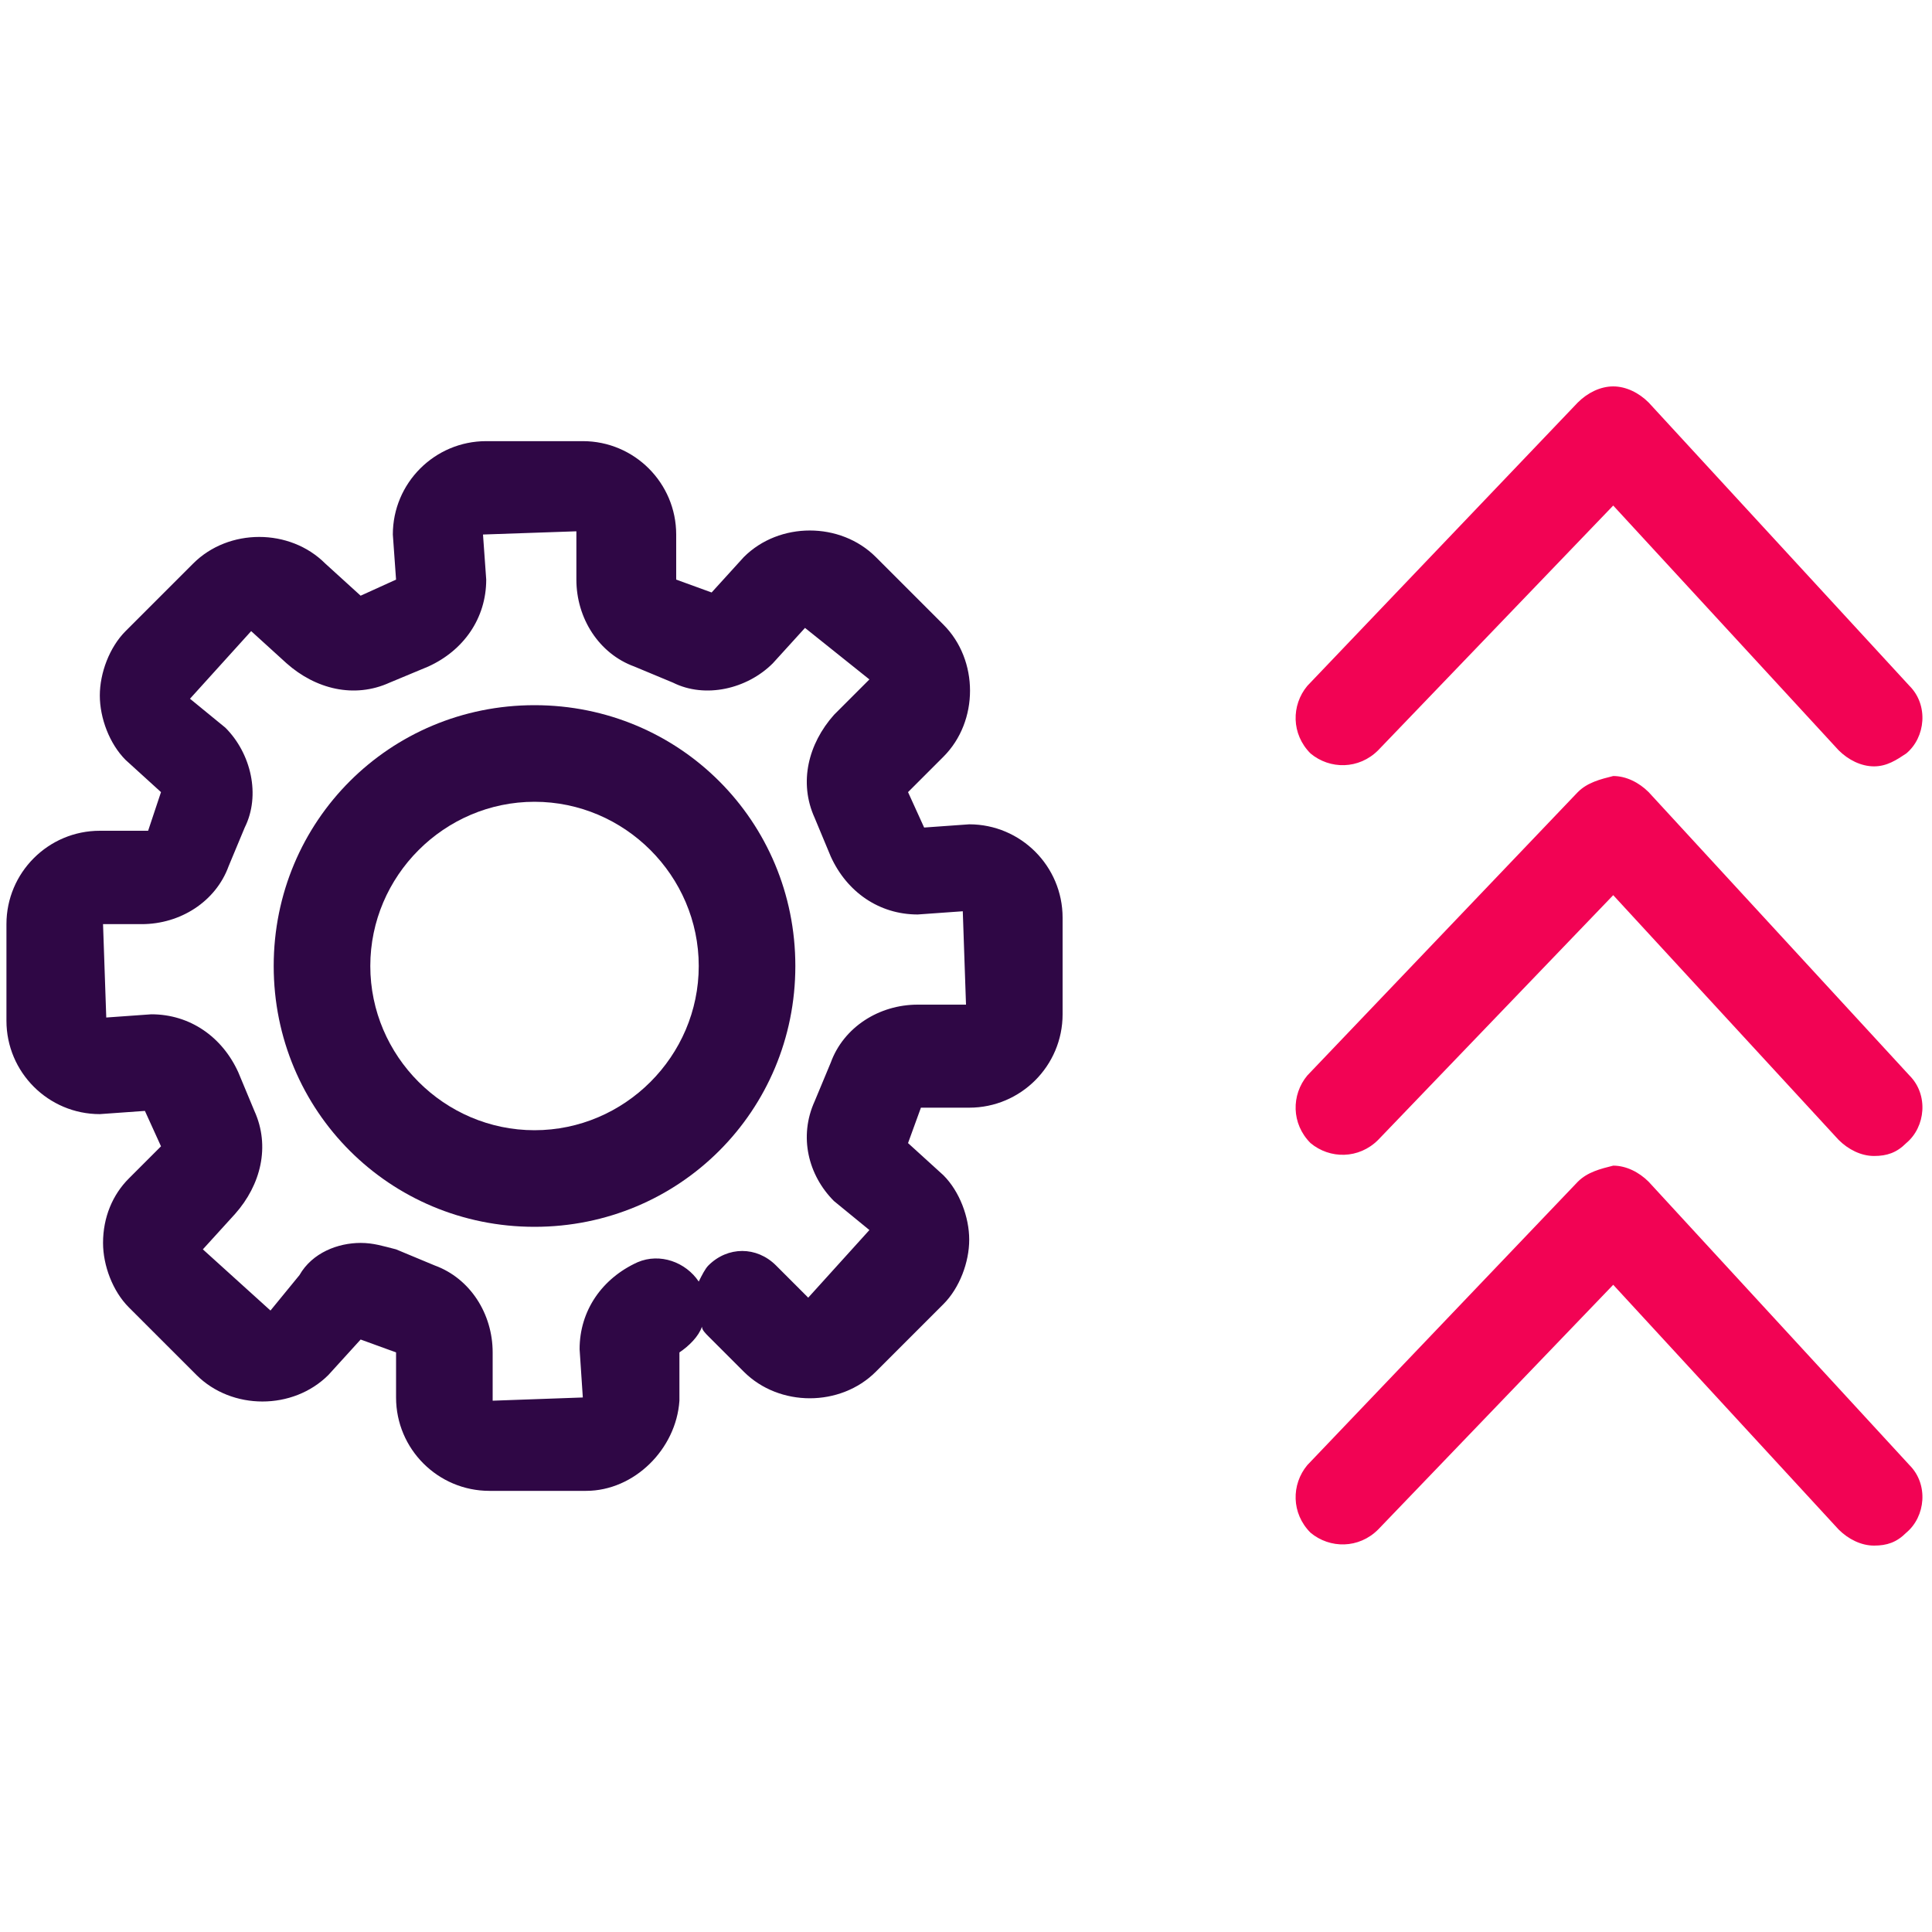
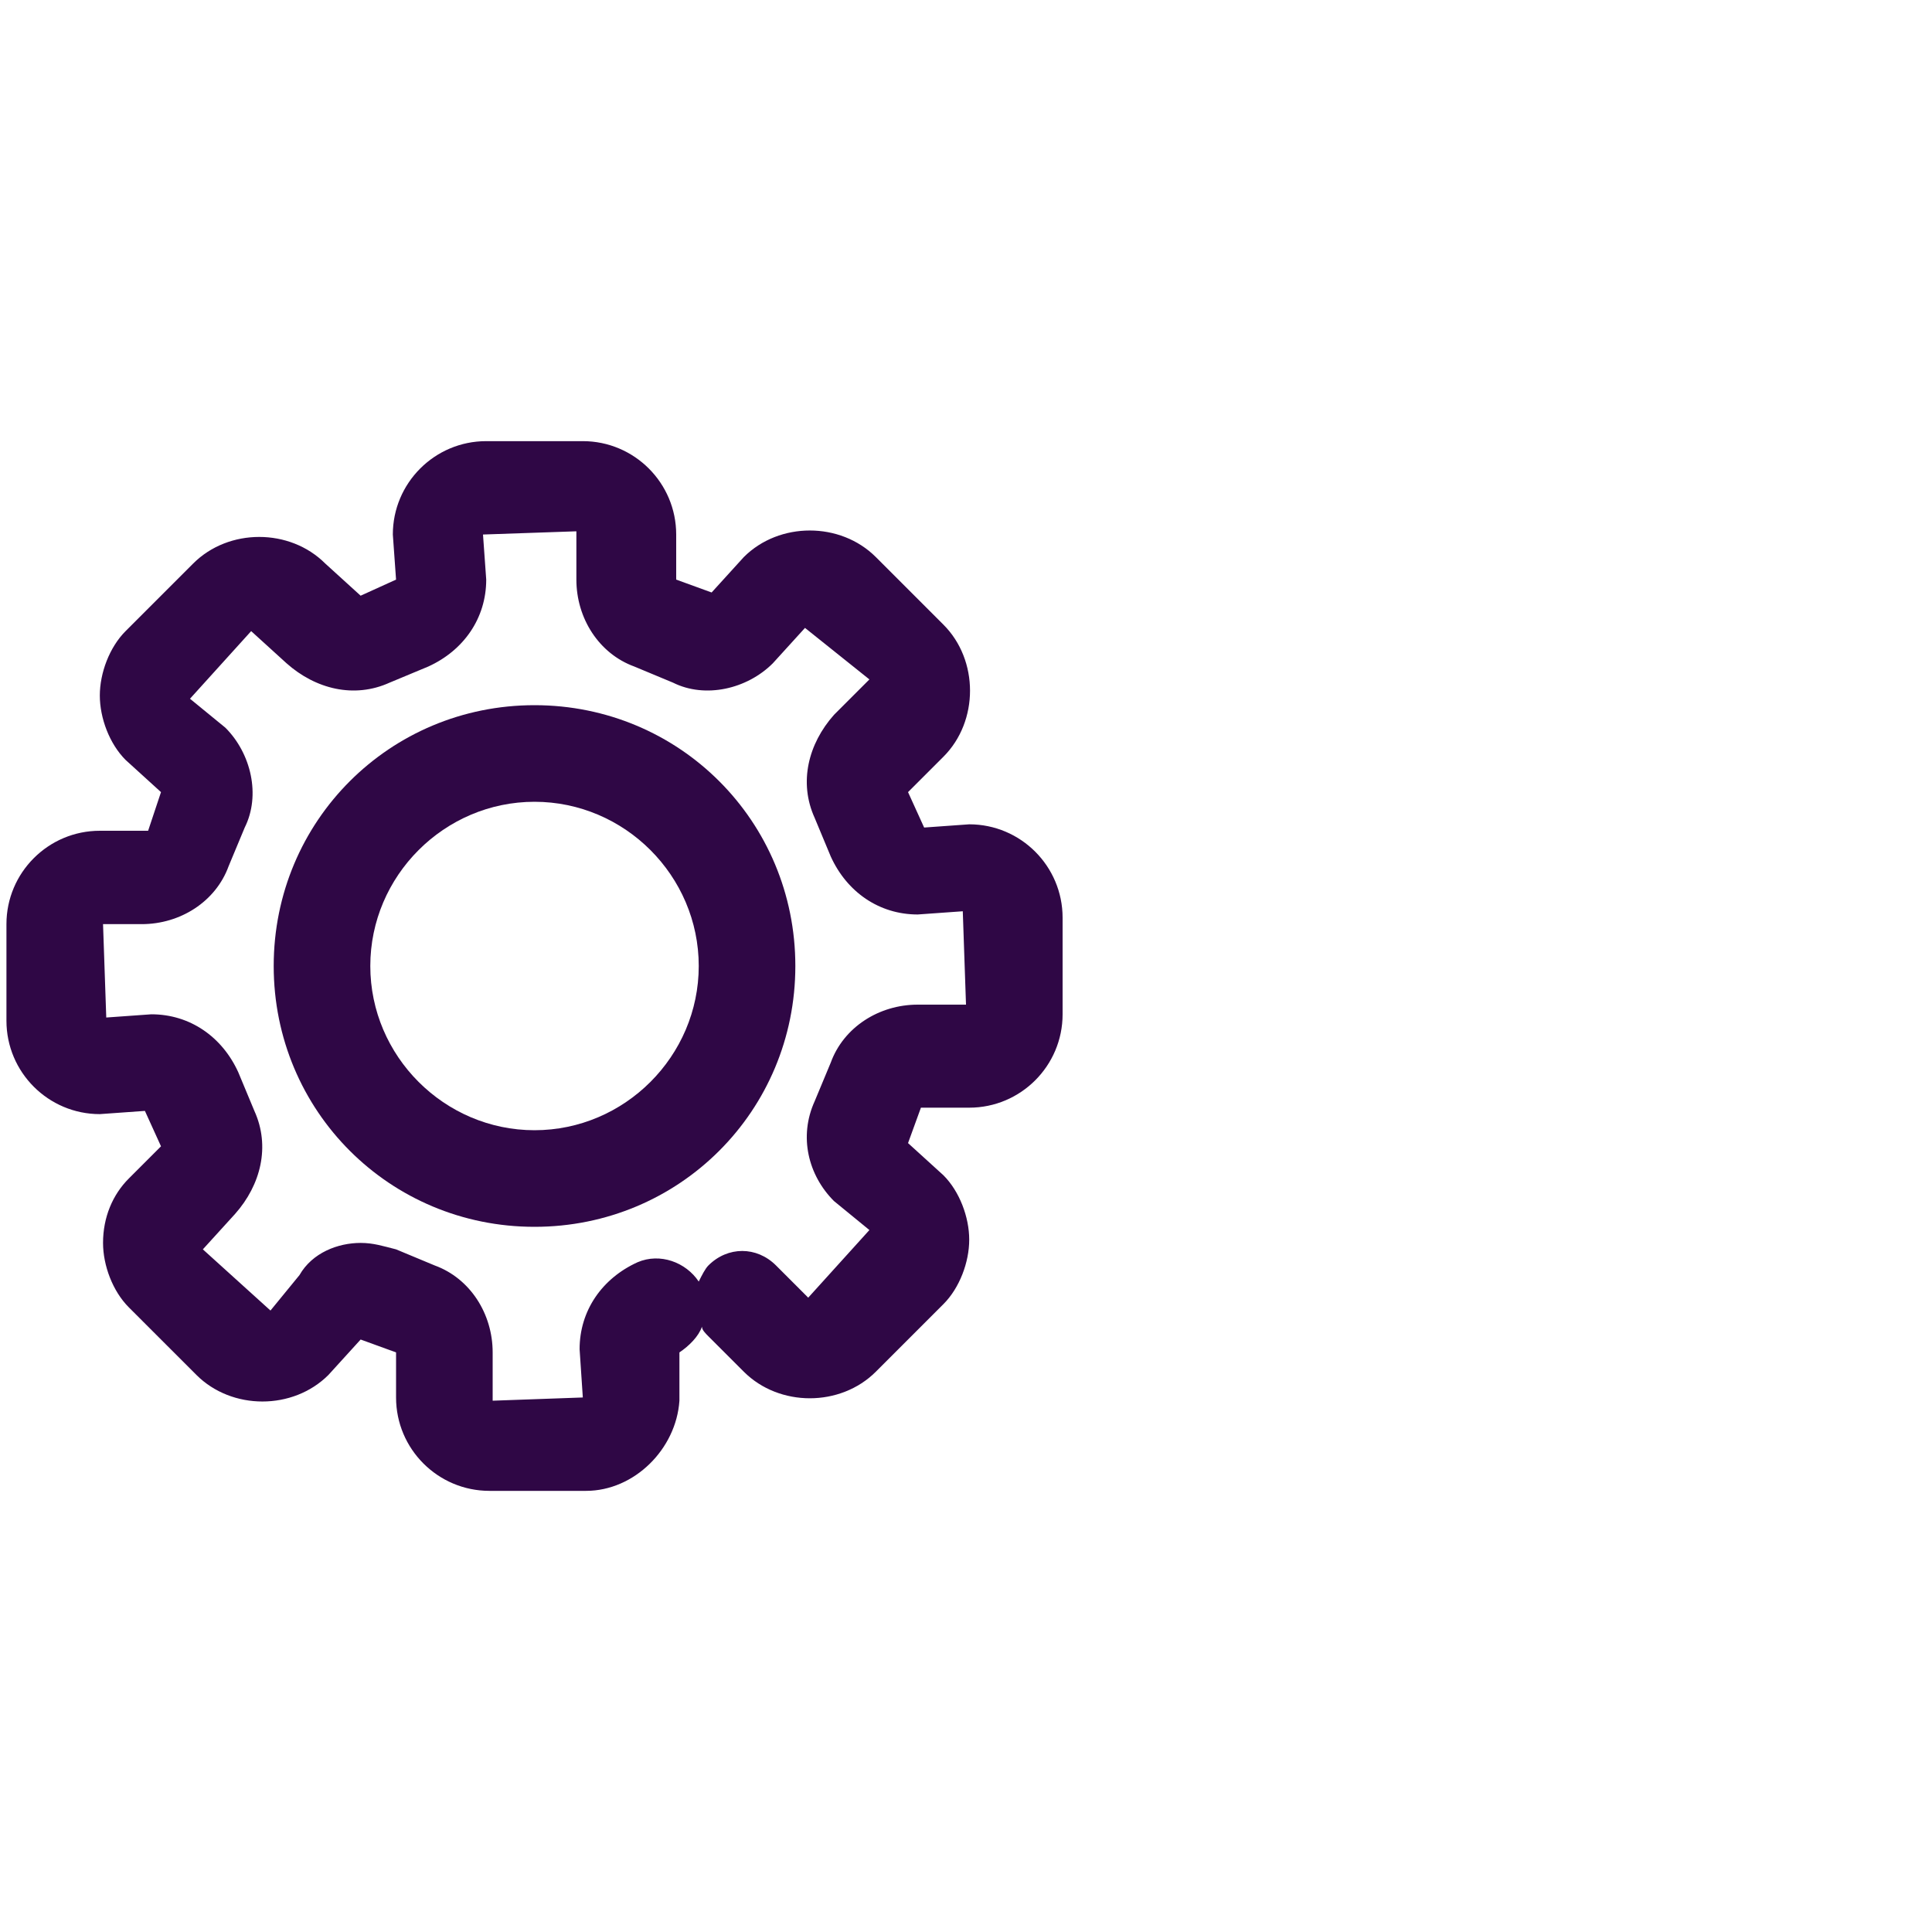
<svg xmlns="http://www.w3.org/2000/svg" version="1.1" id="Layer_1" x="0px" y="0px" viewBox="0 0 60 60" style="enable-background:new 0 0 60 60;" xml:space="preserve">
  <style type="text/css">
	.st0{fill:#F20354;}
	.st1{fill:#2F0745;}
</style>
  <g>
    <g>
      <g>
-         <path class="st0" d="M58.2,23.8c-0.4,0-0.8-0.2-1.1-0.5l-7-7.6l-7.3,7.6c-0.6,0.6-1.5,0.6-2.1,0.1c-0.6-0.6-0.6-1.5-0.1-2.1     l8.4-8.8c0.3-0.3,0.7-0.5,1.1-0.5c0.4,0,0.8,0.2,1.1,0.5l8.1,8.8c0.6,0.6,0.5,1.6-0.1,2.1C58.9,23.6,58.6,23.8,58.2,23.8z" />
-       </g>
+         </g>
      <g>
-         <path class="st0" d="M58.2,35.9c-0.4,0-0.8-0.2-1.1-0.5l-7-7.6l-7.3,7.6c-0.6,0.6-1.5,0.6-2.1,0.1c-0.6-0.6-0.6-1.5-0.1-2.1     l8.4-8.8c0.3-0.3,0.7-0.4,1.1-0.5c0.4,0,0.8,0.2,1.1,0.5l8.1,8.8c0.6,0.6,0.5,1.6-0.1,2.1C58.9,35.8,58.6,35.9,58.2,35.9z" />
-       </g>
+         </g>
      <g>
-         <path class="st0" d="M58.2,48c-0.4,0-0.8-0.2-1.1-0.5l-7-7.6l-7.3,7.6c-0.6,0.6-1.5,0.6-2.1,0.1c-0.6-0.6-0.6-1.5-0.1-2.1     l8.4-8.8c0.3-0.3,0.7-0.4,1.1-0.5c0.4,0,0.8,0.2,1.1,0.5l8.1,8.8c0.6,0.6,0.5,1.6-0.1,2.1C58.9,47.9,58.6,48,58.2,48z" />
-       </g>
+         </g>
    </g>
    <g>
      <g>
        <path class="st1" d="M16.6,38.1c-4.5,0-8.1-3.6-8.1-8.1s3.6-8.1,8.1-8.1s8.1,3.6,8.1,8.1S21.1,38.1,16.6,38.1z M16.6,24.9     c-2.8,0-5.1,2.3-5.1,5.1s2.3,5.1,5.1,5.1s5.1-2.3,5.1-5.1S19.4,24.9,16.6,24.9z" />
      </g>
      <g>
        <g>
          <path class="st1" d="M18.2,46.3h-3c-1.6,0-2.9-1.3-2.9-2.9V42l-1.1-0.4l-1,1.1c-1.1,1.1-3,1.1-4.1,0l-2.1-2.1      c-0.5-0.5-0.8-1.3-0.8-2c0-0.8,0.3-1.5,0.8-2l1-1l-0.5-1.1l-1.4,0.1c-1.6,0-2.9-1.3-2.9-2.9v-3c0-1.6,1.3-2.9,2.9-2.9h1.5      L5,24.6l-1.1-1c-0.5-0.5-0.8-1.3-0.8-2s0.3-1.5,0.8-2l2.1-2.1c1.1-1.1,3-1.1,4.1,0l1.1,1l1.1-0.5l-0.1-1.4      c0-1.6,1.3-2.9,2.9-2.9h3c1.6,0,2.9,1.3,2.9,2.9V18l1.1,0.4l1-1.1c1.1-1.1,3-1.1,4.1,0l2.1,2.1c1.1,1.1,1.1,3,0,4.1l-1.1,1.1      l0.5,1.1l1.4-0.1c1.6,0,2.9,1.3,2.9,2.9v3c0,1.6-1.3,2.9-2.9,2.9h-1.5l-0.4,1.1l1.1,1c0.5,0.5,0.8,1.3,0.8,2s-0.3,1.5-0.8,2      l-2.1,2.1c-1.1,1.1-3,1.1-4.1,0L22,41.5c-0.1-0.1-0.2-0.2-0.2-0.3c-0.1,0.3-0.4,0.6-0.7,0.8v1.5C21,45,19.7,46.3,18.2,46.3z       M11.2,38.6c0.4,0,0.7,0.1,1.1,0.2l1.2,0.5c1.1,0.4,1.8,1.5,1.8,2.7v1.5l2.8-0.1L18,41.9c0-1.2,0.7-2.2,1.8-2.7      c0.7-0.3,1.5,0,1.9,0.6c0.1-0.2,0.2-0.4,0.3-0.5c0.6-0.6,1.5-0.6,2.1,0l1,1l1.9-2.1l-1.1-0.9c-0.8-0.8-1.1-2-0.6-3.1l0.5-1.2      c0.4-1.1,1.5-1.8,2.7-1.8h1.5l-0.1-2.9l-1.4,0.1c-1.2,0-2.2-0.7-2.7-1.8l-0.5-1.2c-0.5-1.1-0.2-2.3,0.6-3.2l1.1-1.1L25,19.5      L24,20.6c-0.8,0.8-2.1,1.1-3.1,0.6l-1.2-0.5c-1.1-0.4-1.8-1.5-1.8-2.7v-1.5l-2.9,0.1l0.1,1.4c0,1.2-0.7,2.2-1.8,2.7l-1.2,0.5      c-1.1,0.5-2.3,0.2-3.2-0.6l-1.1-1l-1.9,2.1l1.1,0.9c0.8,0.8,1.1,2.1,0.6,3.1l-0.5,1.2c-0.4,1.1-1.5,1.8-2.7,1.8H3.2l0.1,2.9      l1.4-0.1c1.2,0,2.2,0.7,2.7,1.8l0.5,1.2c0.5,1.1,0.2,2.3-0.6,3.2l-1,1.1l2.1,1.9l0.9-1.1C9.7,38.9,10.5,38.6,11.2,38.6z" />
        </g>
      </g>
    </g>
  </g>
</svg>